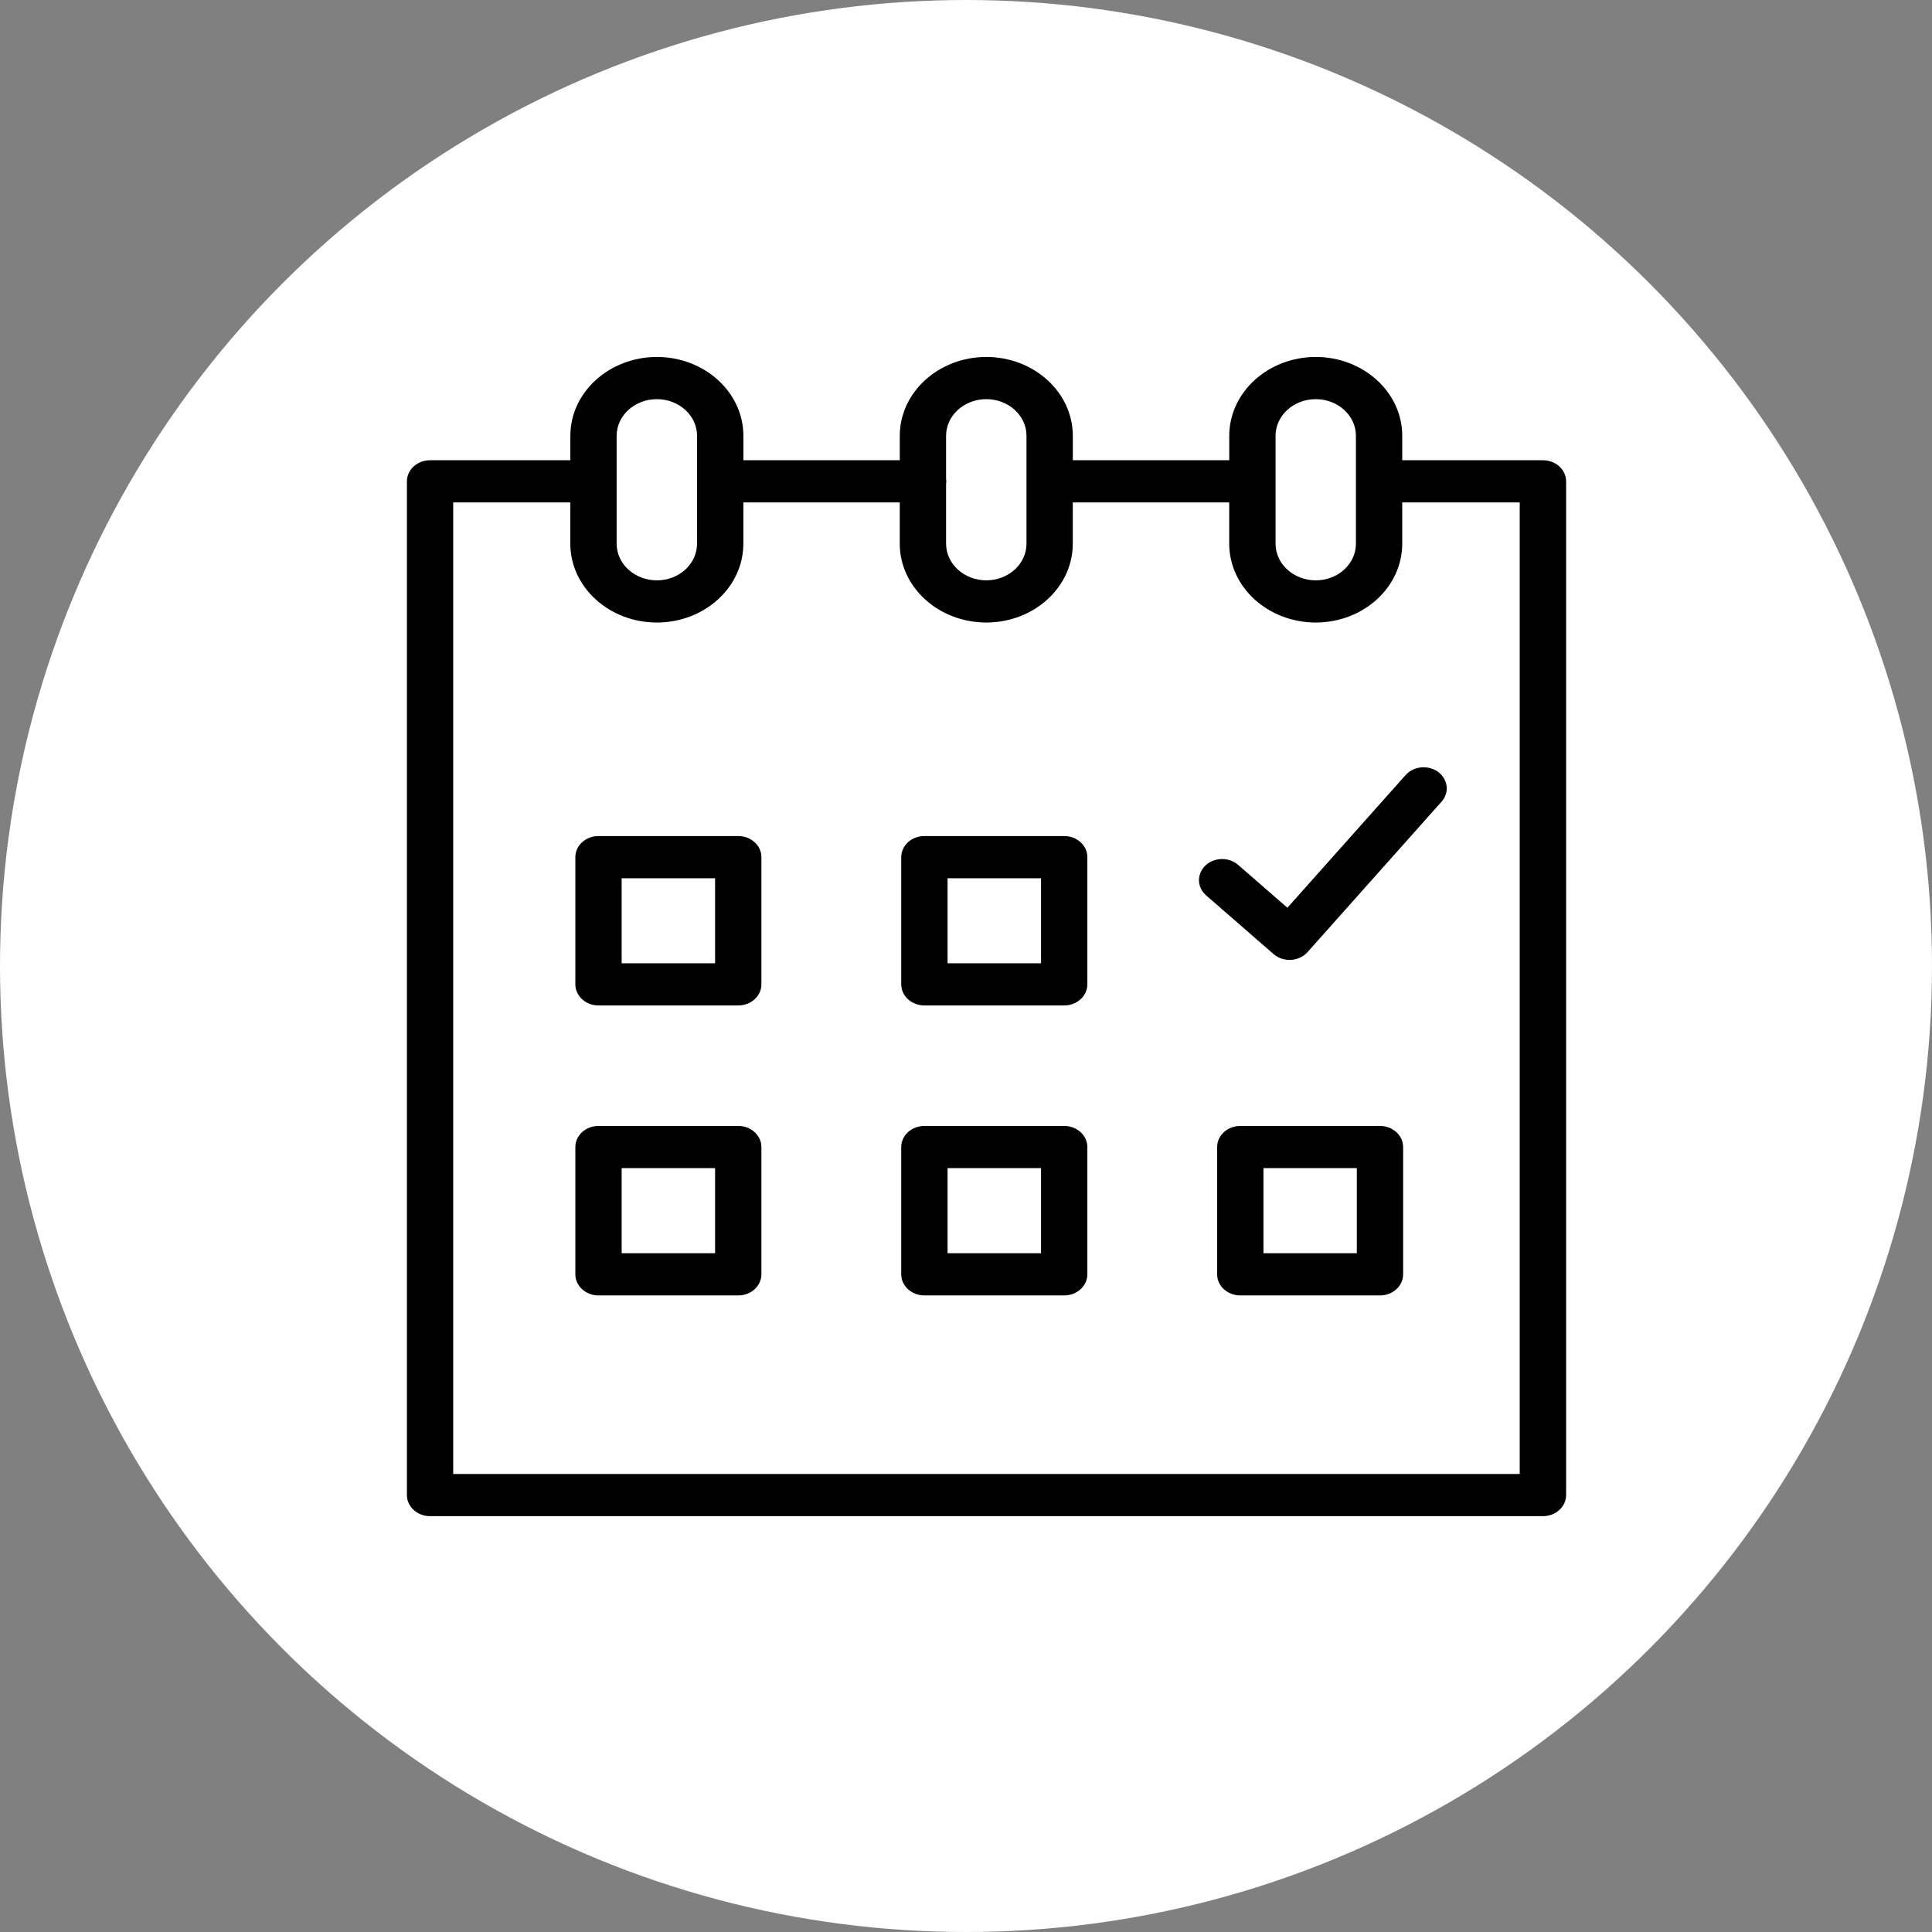
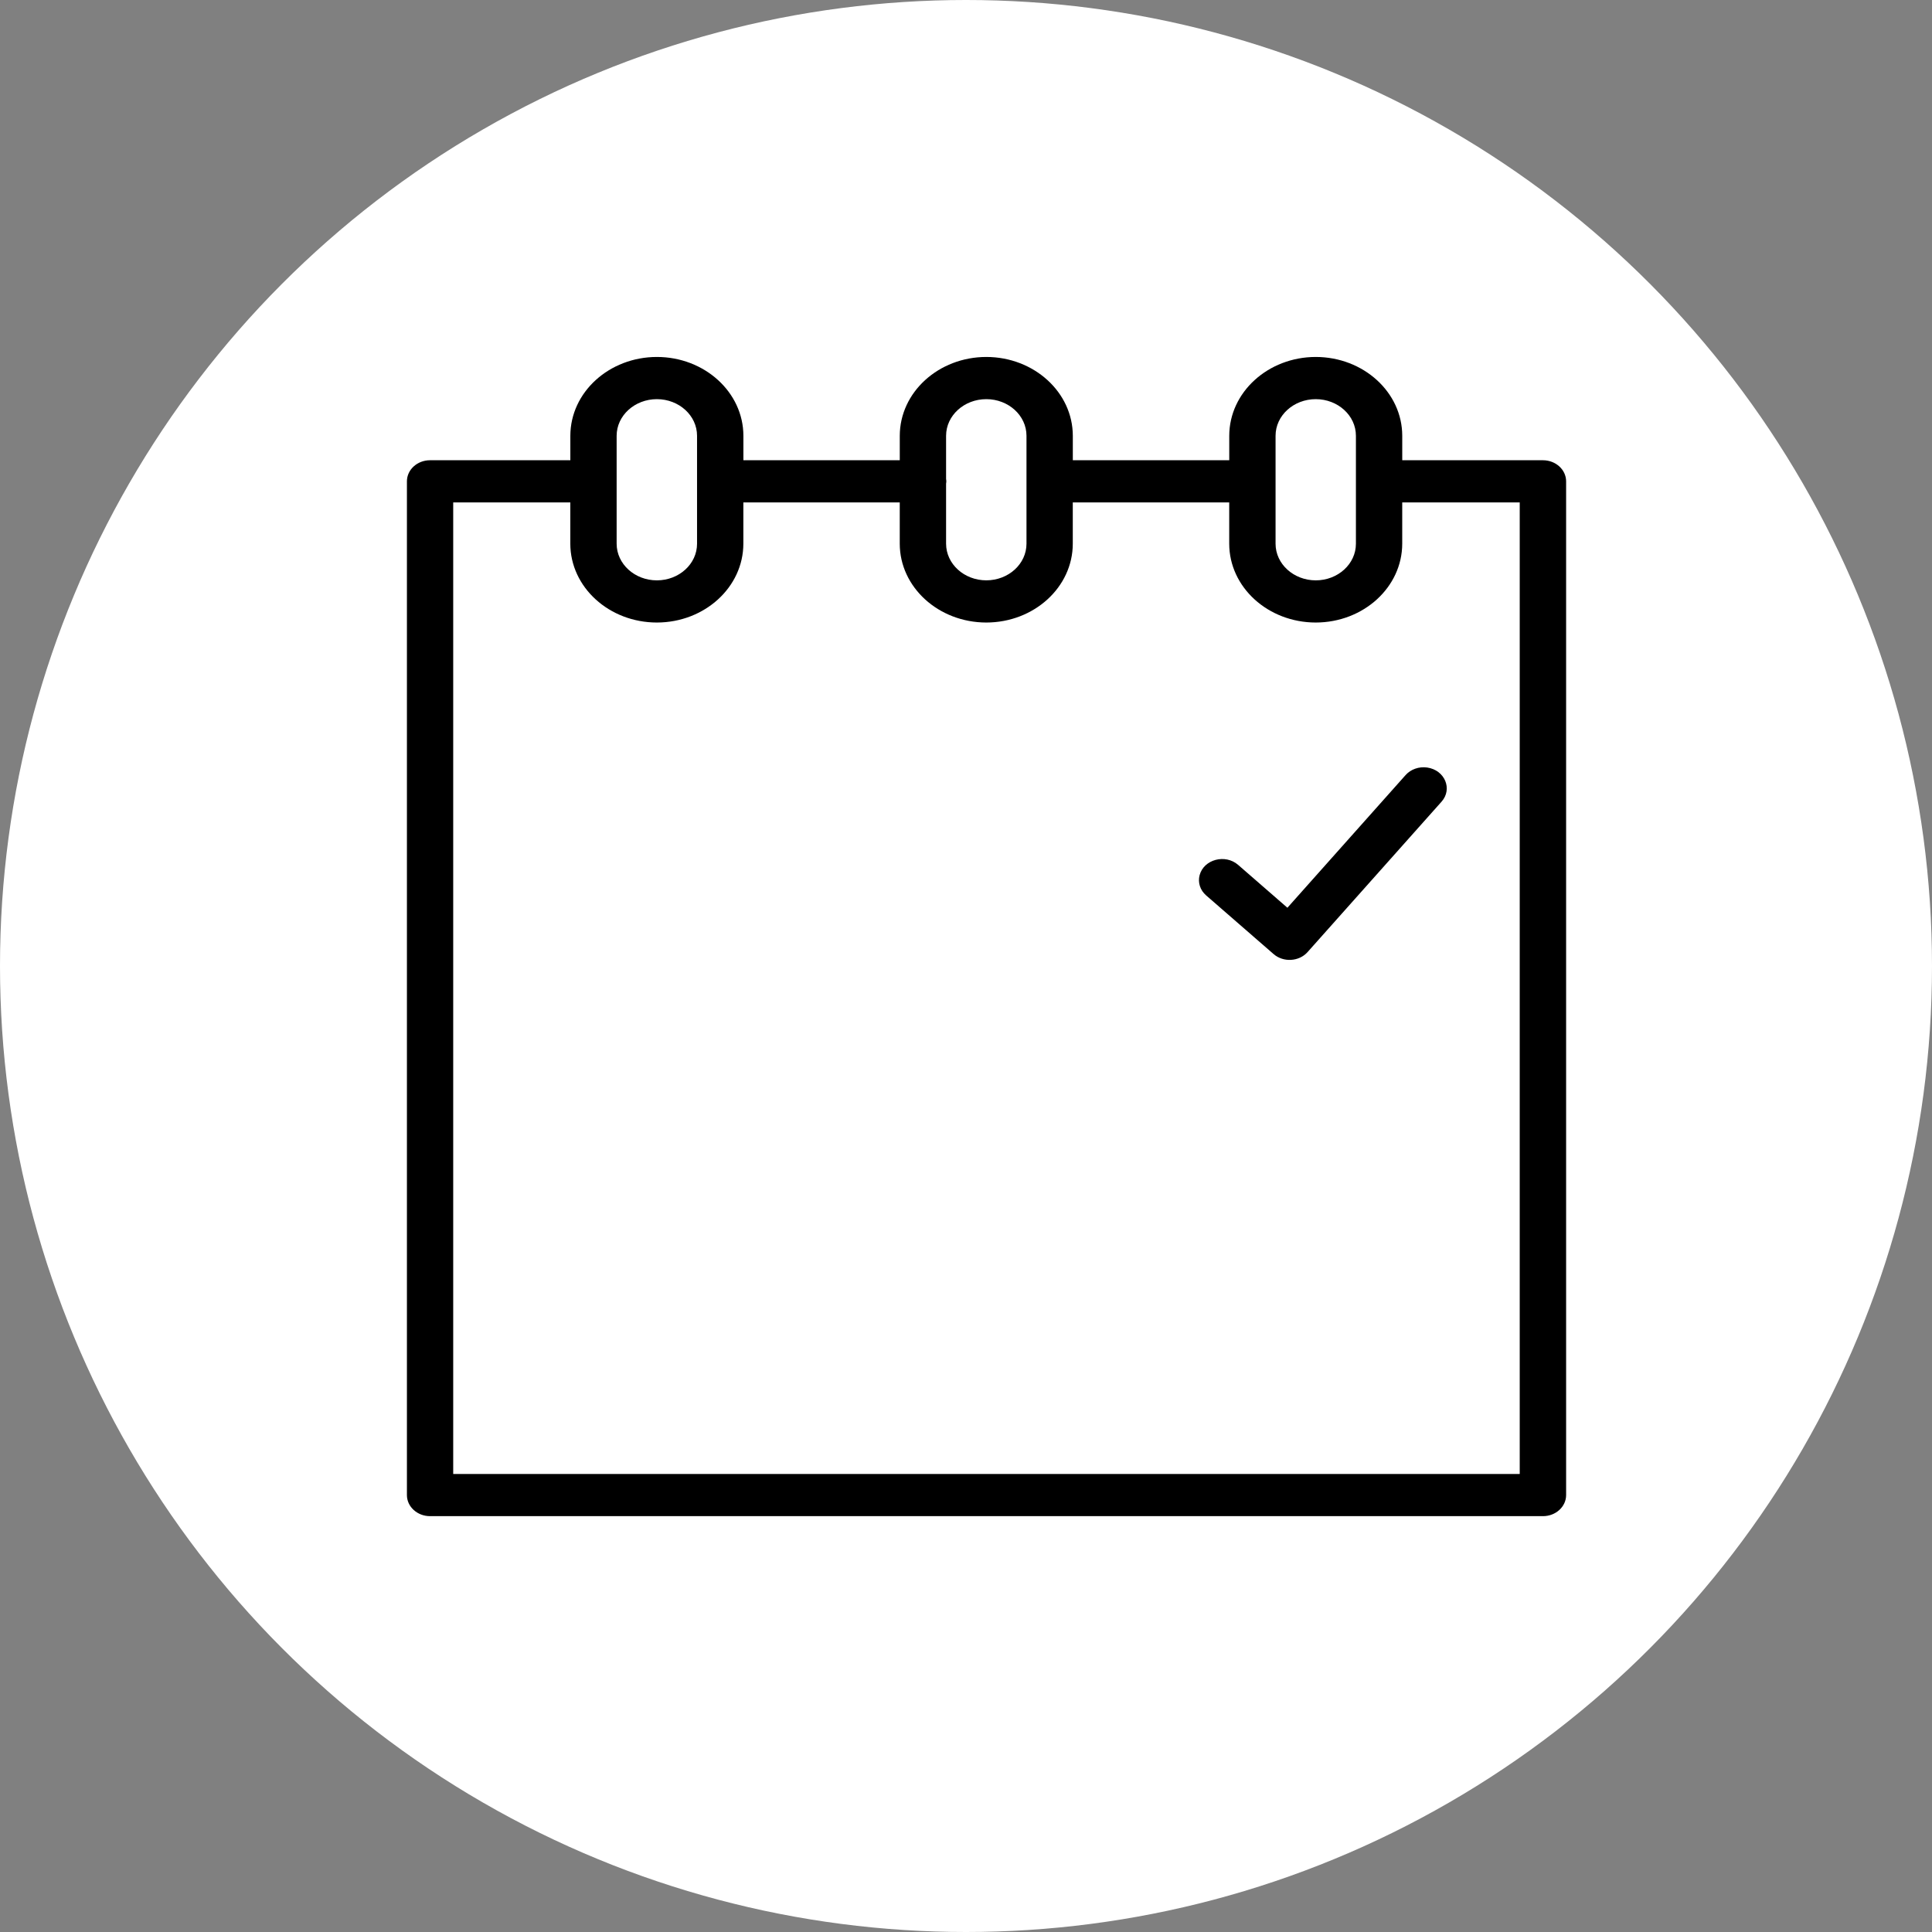
<svg xmlns="http://www.w3.org/2000/svg" viewBox="1950 2450 100 100" width="100" height="100" data-guides="{&quot;vertical&quot;:[],&quot;horizontal&quot;:[]}">
  <rect x="1950" y="2450" width="100" height="100" fill="#808080" stroke="none" />
  <ellipse fill="#ffffff" fill-opacity="1" stroke="#ffffff" stroke-opacity="1" stroke-width="" id="tSvg14e13e5f300" title="Ellipse 1" cx="2000" cy="2500" rx="50" ry="50" style="transform: rotate(0deg); transform-origin: 2000px 2500px;" />
-   <path fill="#000000" stroke="none" fill-opacity="1" stroke-width="1" stroke-opacity="1" color="rgb(51, 51, 51)" fill-rule="evenodd" font-size-adjust="none" id="tSvg13055bb9079" title="Path 1" d="M 1988.211 2493.274 C 1985.8 2493.274 1983.389 2493.274 1980.978 2493.274C 1980.316 2493.274 1979.78 2493.763 1979.78 2494.366C 1979.78 2496.561 1979.78 2498.756 1979.78 2500.95C 1979.78 2501.553 1980.316 2502.042 1980.978 2502.042C 1983.389 2502.042 1985.8 2502.042 1988.211 2502.042C 1988.874 2502.042 1989.41 2501.553 1989.41 2500.95C 1989.41 2498.756 1989.41 2496.561 1989.41 2494.366C 1989.41 2493.763 1988.874 2493.274 1988.211 2493.274ZM 1987.013 2499.859 C 1985.401 2499.859 1983.789 2499.859 1982.177 2499.859C 1982.177 2498.392 1982.177 2496.925 1982.177 2495.459C 1983.789 2495.459 1985.401 2495.459 1987.013 2495.459C 1987.013 2496.925 1987.013 2498.392 1987.013 2499.859ZM 2005.082 2493.274 C 2002.67 2493.274 2000.259 2493.274 1997.847 2493.274C 1997.185 2493.274 1996.648 2493.763 1996.648 2494.366C 1996.648 2496.561 1996.648 2498.756 1996.648 2500.95C 1996.648 2501.553 1997.185 2502.042 1997.847 2502.042C 2000.259 2502.042 2002.67 2502.042 2005.082 2502.042C 2005.744 2502.042 2006.281 2501.553 2006.281 2500.95C 2006.281 2498.756 2006.281 2496.561 2006.281 2494.366C 2006.281 2493.763 2005.744 2493.274 2005.082 2493.274ZM 2003.884 2499.859 C 2002.271 2499.859 2000.658 2499.859 1999.046 2499.859C 1999.046 2498.392 1999.046 2496.925 1999.046 2495.459C 2000.658 2495.459 2002.271 2495.459 2003.884 2495.459C 2003.884 2496.925 2003.884 2498.392 2003.884 2499.859ZM 1988.211 2508.279 C 1985.8 2508.279 1983.389 2508.279 1980.978 2508.279C 1980.316 2508.279 1979.78 2508.767 1979.78 2509.371C 1979.78 2511.567 1979.78 2513.763 1979.78 2515.959C 1979.78 2516.562 1980.316 2517.051 1980.978 2517.051C 1983.389 2517.051 1985.8 2517.051 1988.211 2517.051C 1988.874 2517.051 1989.41 2516.562 1989.41 2515.959C 1989.41 2513.763 1989.41 2511.567 1989.41 2509.371C 1989.41 2508.767 1988.874 2508.279 1988.211 2508.279ZM 1987.013 2514.867 C 1985.401 2514.867 1983.789 2514.867 1982.177 2514.867C 1982.177 2513.399 1982.177 2511.931 1982.177 2510.462C 1983.789 2510.462 1985.401 2510.462 1987.013 2510.462C 1987.013 2511.931 1987.013 2513.399 1987.013 2514.867ZM 2005.082 2508.279 C 2002.67 2508.279 2000.259 2508.279 1997.847 2508.279C 1997.185 2508.279 1996.648 2508.767 1996.648 2509.371C 1996.648 2511.567 1996.648 2513.763 1996.648 2515.959C 1996.648 2516.562 1997.185 2517.051 1997.847 2517.051C 2000.259 2517.051 2002.67 2517.051 2005.082 2517.051C 2005.744 2517.051 2006.281 2516.562 2006.281 2515.959C 2006.281 2513.763 2006.281 2511.567 2006.281 2509.371C 2006.281 2508.767 2005.744 2508.279 2005.082 2508.279ZM 2003.884 2514.867 C 2002.271 2514.867 2000.658 2514.867 1999.046 2514.867C 1999.046 2513.399 1999.046 2511.931 1999.046 2510.462C 2000.658 2510.462 2002.271 2510.462 2003.884 2510.462C 2003.884 2511.931 2003.884 2513.399 2003.884 2514.867ZM 2021.427 2508.279 C 2019.017 2508.279 2016.607 2508.279 2014.197 2508.279C 2013.535 2508.279 2012.999 2508.767 2012.999 2509.371C 2012.999 2511.567 2012.999 2513.763 2012.999 2515.959C 2012.999 2516.562 2013.535 2517.051 2014.197 2517.051C 2016.607 2517.051 2019.017 2517.051 2021.427 2517.051C 2022.089 2517.051 2022.626 2516.562 2022.626 2515.959C 2022.626 2513.763 2022.626 2511.567 2022.626 2509.371C 2022.626 2508.767 2022.089 2508.279 2021.427 2508.279ZM 2020.229 2514.867 C 2018.618 2514.867 2017.007 2514.867 2015.396 2514.867C 2015.396 2513.399 2015.396 2511.931 2015.396 2510.462C 2017.007 2510.462 2018.618 2510.462 2020.229 2510.462C 2020.229 2511.931 2020.229 2513.399 2020.229 2514.867Z" style="" />
  <path fill="#000000" stroke="none" fill-opacity="1" stroke-width="1" stroke-opacity="1" color="rgb(51, 51, 51)" fill-rule="evenodd" font-size-adjust="none" id="tSvg8e09b1fef8" title="Path 2" d="M 2029.861 2473.822 C 2027.434 2473.822 2025.007 2473.822 2022.58 2473.822C 2022.58 2473.4 2022.58 2472.978 2022.58 2472.556C 2022.578 2470.305 2020.576 2468.48 2018.104 2468.476C 2015.632 2468.479 2013.629 2470.304 2013.626 2472.556C 2013.626 2472.978 2013.626 2473.4 2013.626 2473.822C 2010.927 2473.822 2008.228 2473.822 2005.529 2473.822C 2005.529 2473.4 2005.529 2472.978 2005.529 2472.556C 2005.526 2470.305 2003.524 2468.48 2001.053 2468.476C 1998.58 2468.478 1996.576 2470.303 1996.572 2472.556C 1996.572 2472.978 1996.572 2473.4 1996.572 2473.822C 1993.874 2473.822 1991.176 2473.822 1988.478 2473.822C 1988.478 2473.4 1988.478 2472.978 1988.478 2472.556C 1988.476 2470.304 1986.473 2468.479 1984.002 2468.476C 1981.529 2468.478 1979.524 2470.303 1979.521 2472.556C 1979.521 2472.978 1979.521 2473.4 1979.521 2473.822C 1977.101 2473.822 1974.681 2473.822 1972.26 2473.822C 1971.598 2473.822 1971.062 2474.311 1971.062 2474.914C 1971.062 2492.404 1971.062 2509.894 1971.062 2527.384C 1971.062 2527.987 1971.598 2528.476 1972.26 2528.476C 1991.461 2528.476 2010.662 2528.476 2029.863 2528.476C 2030.525 2528.476 2031.062 2527.987 2031.062 2527.384C 2031.062 2509.894 2031.062 2492.404 2031.062 2474.914C 2031.061 2474.31 2030.524 2473.822 2029.861 2473.822ZM 2016.023 2472.556 C 2016.023 2471.509 2016.955 2470.661 2018.104 2470.66C 2019.252 2470.662 2020.182 2471.51 2020.182 2472.556C 2020.182 2474.418 2020.182 2476.281 2020.182 2478.144C 2020.182 2479.189 2019.252 2480.038 2018.104 2480.039C 2016.955 2480.038 2016.024 2479.19 2016.023 2478.144C 2016.023 2476.281 2016.023 2474.418 2016.023 2472.556ZM 2001.052 2470.66 C 2002.2 2470.661 2003.13 2471.509 2003.131 2472.555C 2003.131 2474.418 2003.131 2476.28 2003.131 2478.143C 2003.13 2479.189 2002.2 2480.037 2001.052 2480.038C 1999.903 2480.038 1998.971 2479.19 1998.969 2478.143C 1998.969 2477.106 1998.969 2476.07 1998.969 2475.033C 1998.974 2474.993 1998.982 2474.954 1998.982 2474.913C 1998.982 2474.871 1998.974 2474.833 1998.969 2474.793C 1998.969 2474.047 1998.969 2473.301 1998.969 2472.555C 1998.971 2471.508 1999.903 2470.66 2001.052 2470.66ZM 1981.917 2472.556 C 1981.919 2471.509 1982.851 2470.661 1984.001 2470.66C 1985.149 2470.662 1986.079 2471.51 1986.079 2472.556C 1986.079 2474.418 1986.079 2476.281 1986.079 2478.144C 1986.079 2479.189 1985.149 2480.038 1984.001 2480.039C 1982.851 2480.039 1981.919 2479.191 1981.917 2478.144C 1981.917 2476.281 1981.917 2474.418 1981.917 2472.556ZM 2028.663 2526.292 C 2010.261 2526.292 1991.859 2526.292 1973.458 2526.292C 1973.458 2509.529 1973.458 2492.767 1973.458 2476.005C 1975.478 2476.005 1977.499 2476.005 1979.519 2476.005C 1979.519 2476.718 1979.519 2477.43 1979.519 2478.143C 1979.523 2480.395 1981.527 2482.22 1984 2482.222C 1986.471 2482.219 1988.473 2480.394 1988.476 2478.143C 1988.476 2477.43 1988.476 2476.718 1988.476 2476.005C 1991.174 2476.005 1993.872 2476.005 1996.571 2476.005C 1996.571 2476.718 1996.571 2477.43 1996.571 2478.143C 1996.574 2480.395 1998.579 2482.22 2001.051 2482.222C 2003.523 2482.219 2005.525 2480.394 2005.527 2478.143C 2005.527 2477.43 2005.527 2476.718 2005.527 2476.005C 2008.226 2476.005 2010.925 2476.005 2013.624 2476.005C 2013.624 2476.718 2013.624 2477.43 2013.624 2478.143C 2013.627 2480.395 2015.631 2482.22 2018.103 2482.222C 2020.574 2482.219 2022.576 2480.394 2022.579 2478.143C 2022.579 2477.43 2022.579 2476.718 2022.579 2476.005C 2024.606 2476.005 2026.634 2476.005 2028.661 2476.005C 2028.661 2492.767 2028.661 2509.529 2028.661 2526.292C 2028.662 2526.292 2028.662 2526.292 2028.663 2526.292Z" style="" />
  <path fill="#000000" stroke="none" fill-opacity="1" stroke-width="1" stroke-opacity="1" color="rgb(51, 51, 51)" fill-rule="evenodd" font-size-adjust="none" id="tSvg287442ee90" title="Path 3" d="M 2022.753 2490.118 C 2020.714 2492.407 2018.675 2494.696 2016.636 2496.985C 2015.786 2496.246 2014.935 2495.506 2014.085 2494.766C 2013.417 2494.186 2012.31 2494.481 2012.092 2495.298C 2011.991 2495.677 2012.119 2496.077 2012.429 2496.346C 2013.593 2497.358 2014.757 2498.37 2015.92 2499.382C 2016.427 2499.823 2017.238 2499.776 2017.679 2499.28C 2019.991 2496.685 2022.303 2494.09 2024.615 2491.494C 2025.197 2490.841 2024.784 2489.86 2023.873 2489.727C 2023.45 2489.666 2023.023 2489.815 2022.753 2490.118Z" style="" />
  <defs />
</svg>